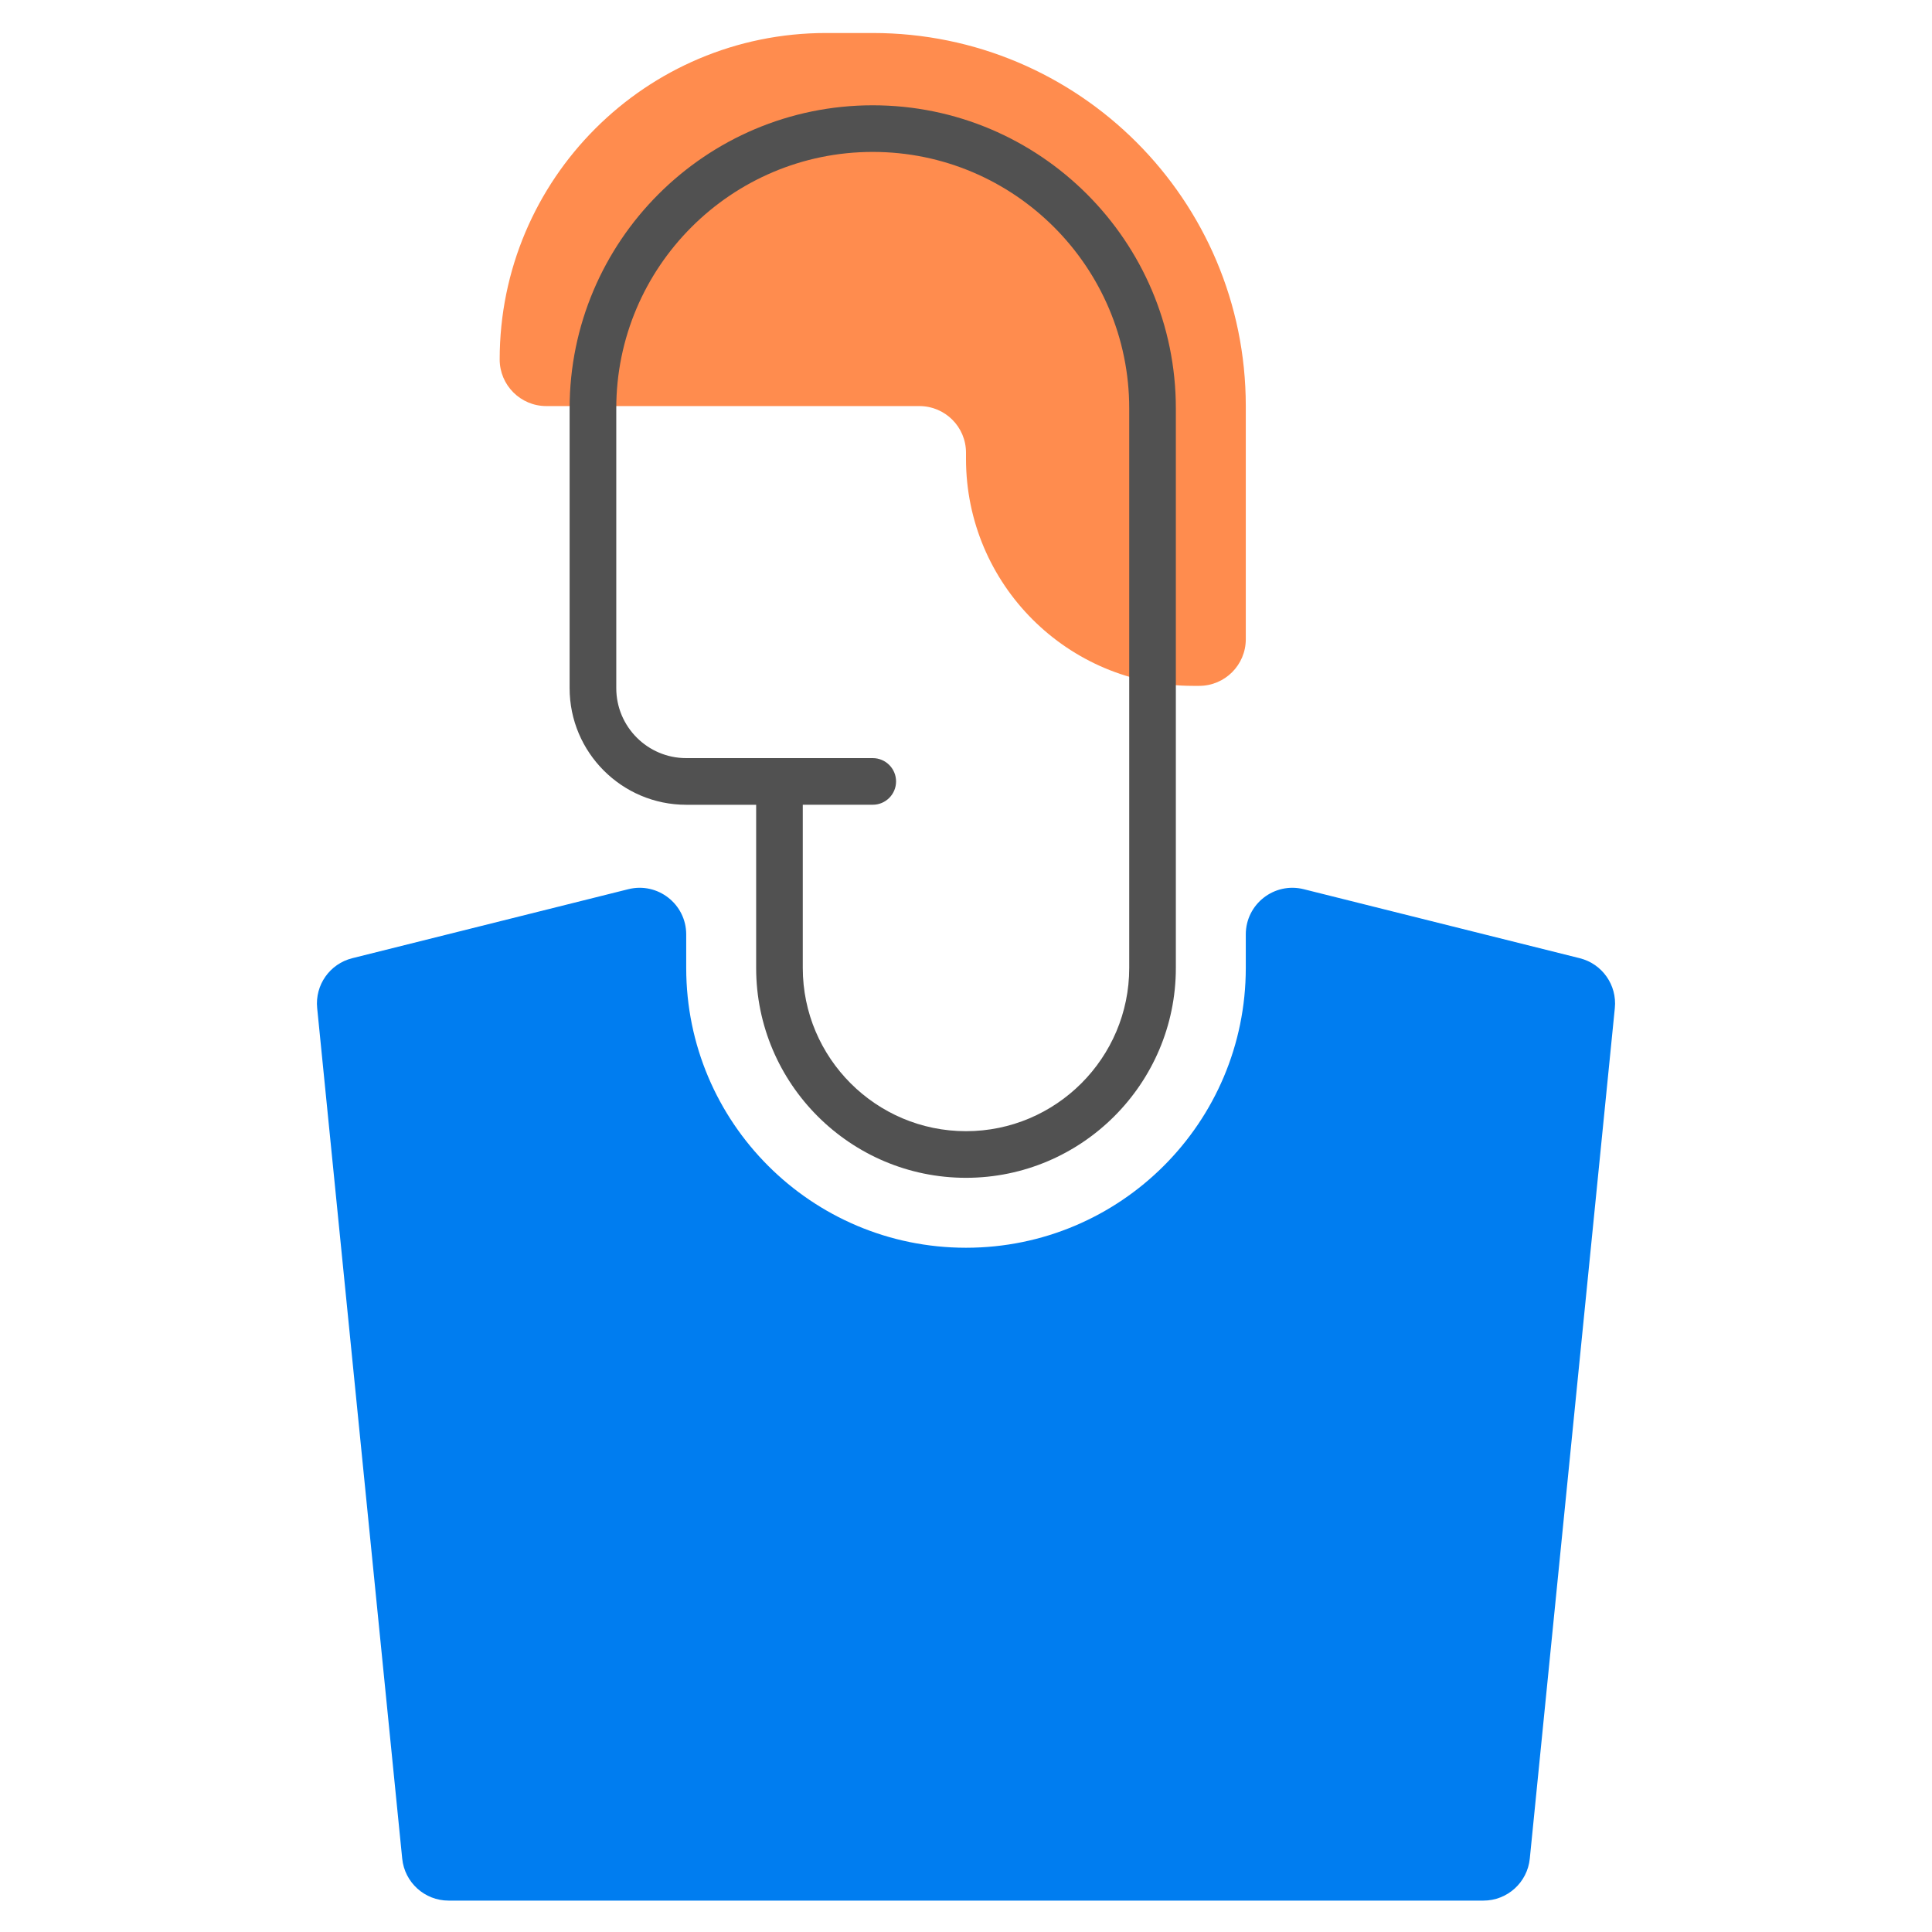
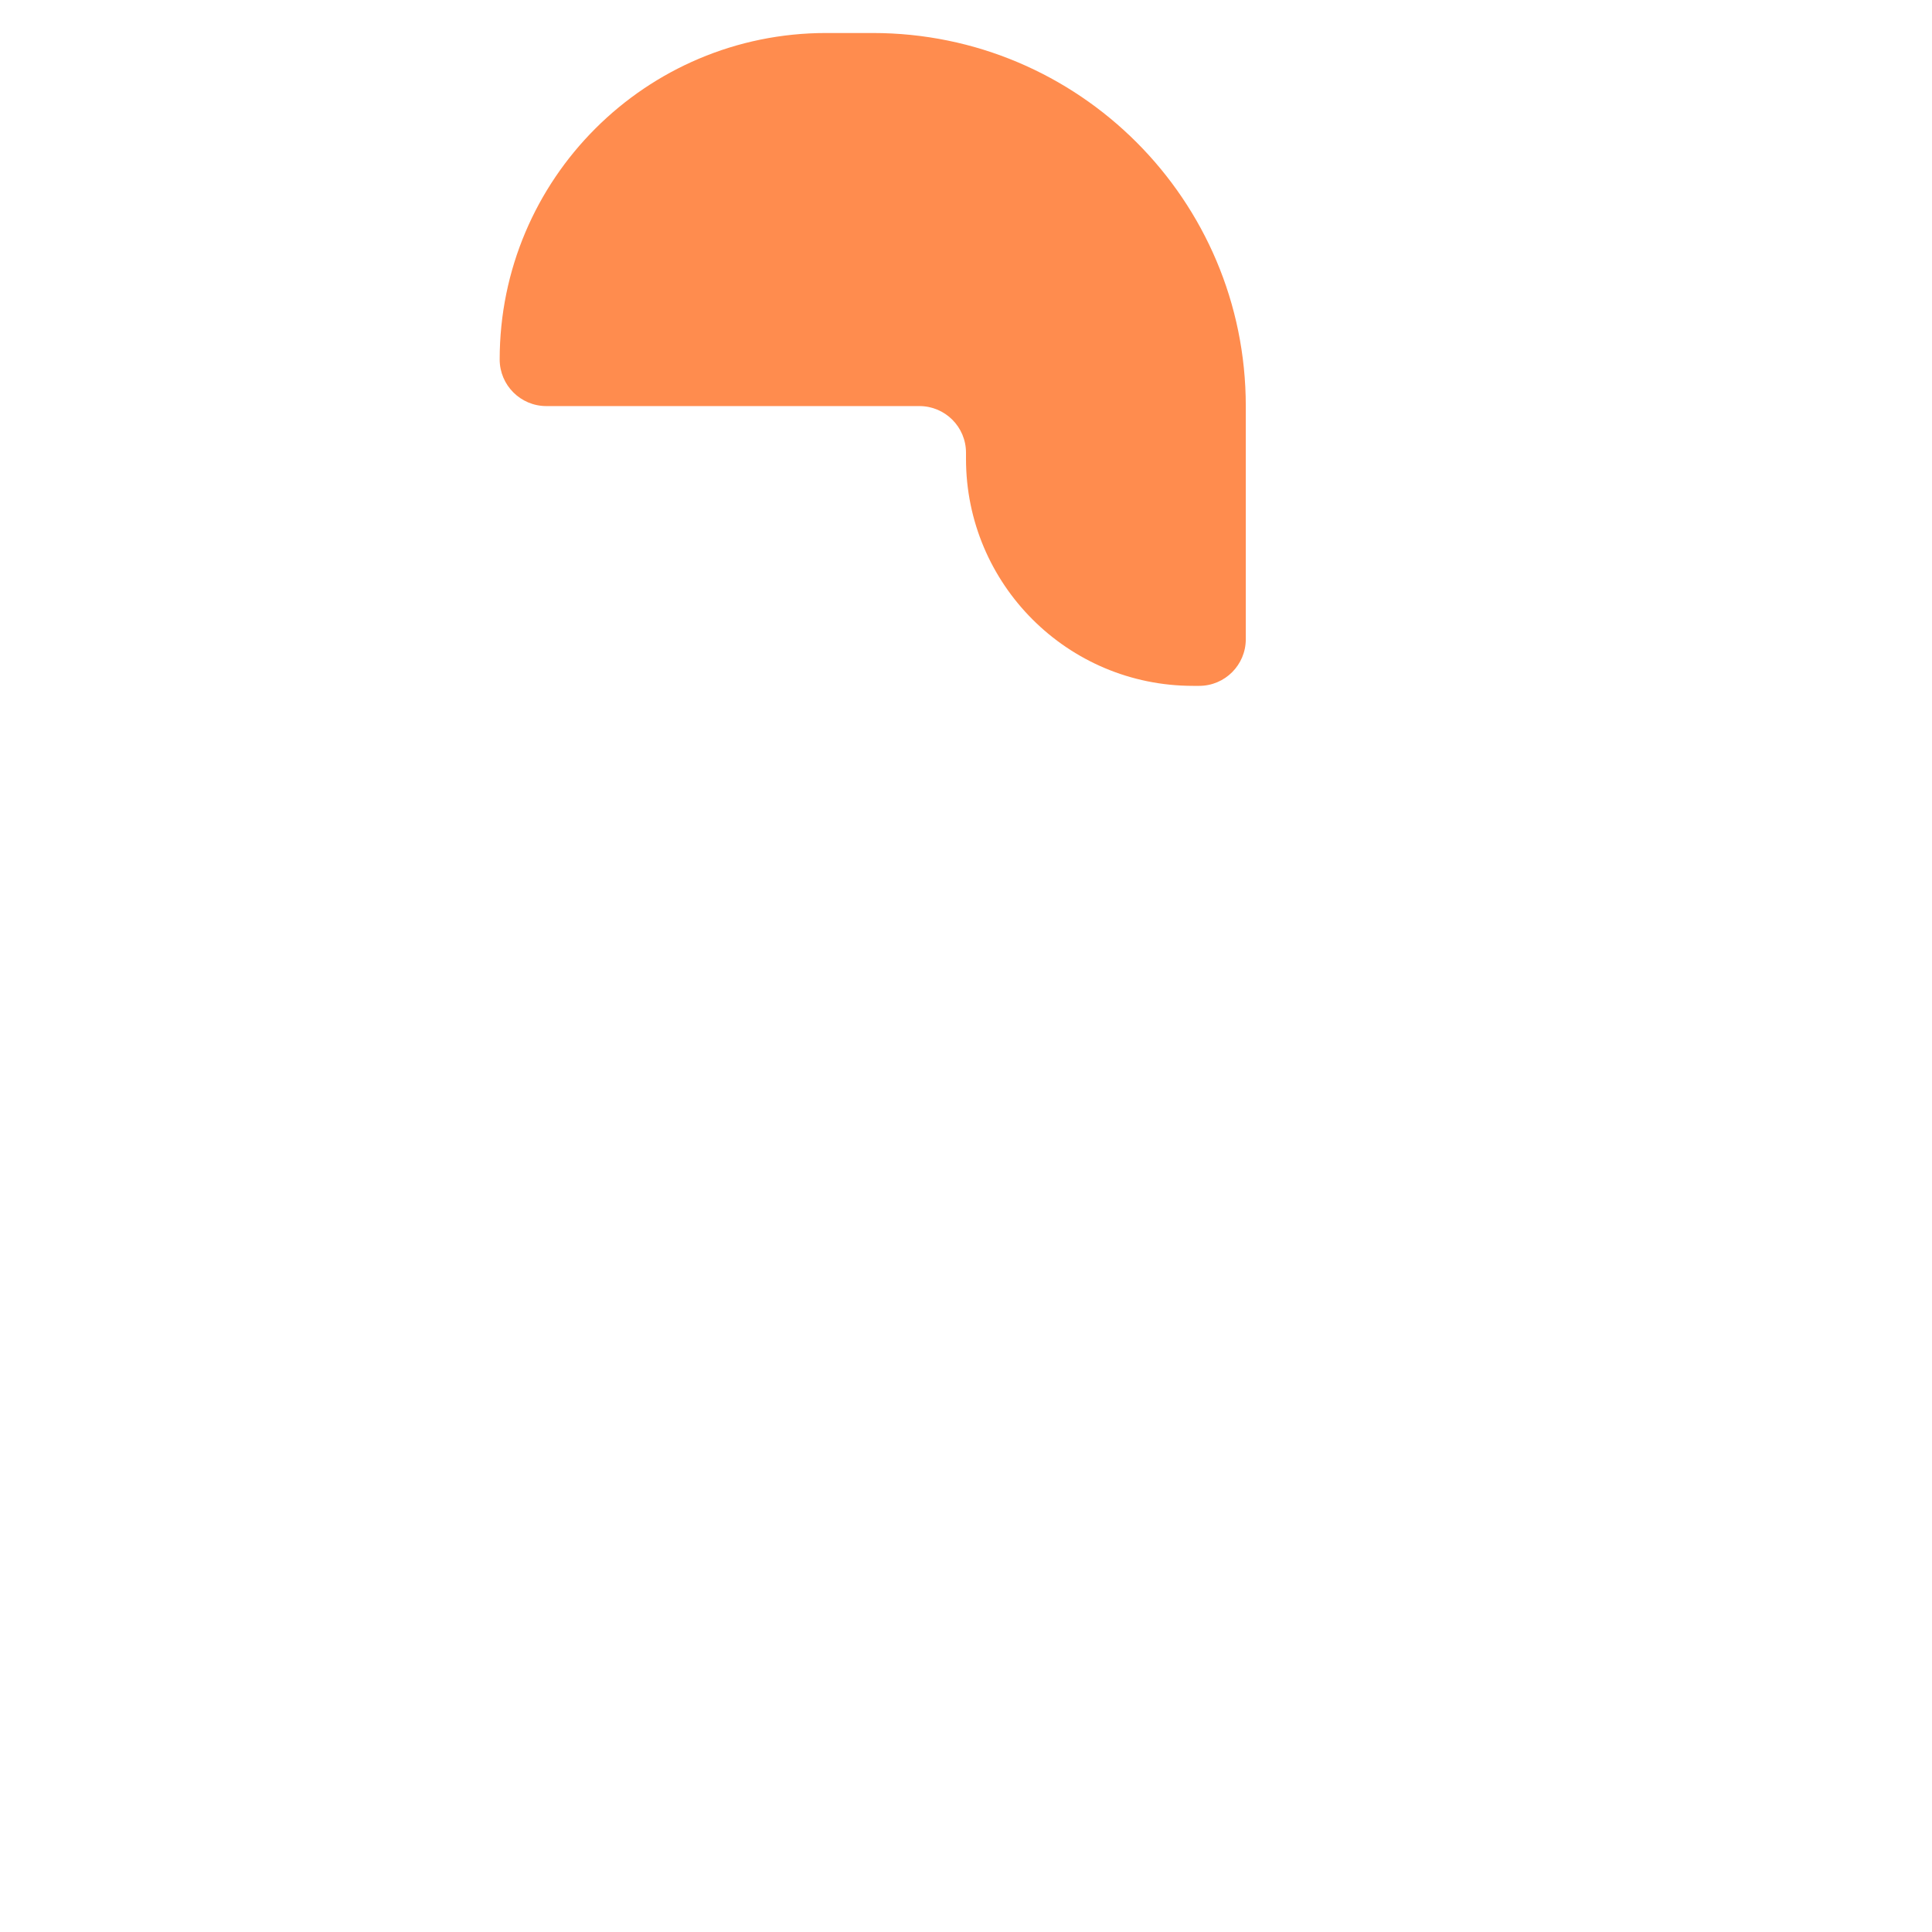
<svg xmlns="http://www.w3.org/2000/svg" width="60" height="60" viewBox="0 0 60 60" fill="none">
  <g id="avatar_8421213 2">
    <path id="Vector" d="M25.655 1.025H27.104C33.502 1.025 38.689 6.212 38.689 12.611V19.852C38.689 20.651 38.041 21.3 37.241 21.3H37.049C33.156 21.3 30 18.144 30 14.251V14.059C30 13.259 29.352 12.611 28.552 12.611H16.966C16.167 12.611 15.518 11.962 15.518 11.163C15.518 5.564 20.057 1.025 25.655 1.025Z" fill="#FF8C4E" />
-     <path id="Vector_2" d="M21.311 29.02V30.061C21.311 34.86 25.201 38.75 30 38.75C34.799 38.75 38.689 34.86 38.689 30.061V29.02C38.689 28.077 39.575 27.386 40.489 27.615L49.06 29.758C49.758 29.932 50.222 30.591 50.15 31.307L47.509 57.721C47.435 58.461 46.812 59.025 46.068 59.025H13.932C13.188 59.025 12.565 58.461 12.491 57.721L9.85 31.307C9.778 30.591 10.242 29.932 10.94 29.758L19.512 27.615C20.425 27.386 21.311 28.077 21.311 29.02Z" fill="#007DF0" />
-     <path id="Vector_3" d="M30 36.578C33.593 36.578 36.517 33.654 36.517 30.061V12.683C36.517 7.492 32.294 3.27 27.104 3.27C21.913 3.27 17.69 7.492 17.69 12.683V21.372C17.69 23.369 19.315 24.993 21.311 24.993H23.483V30.061C23.483 33.655 26.407 36.578 30 36.578ZM27.104 4.718C31.496 4.718 35.069 8.291 35.069 12.683V30.061C35.069 32.856 32.795 35.13 30 35.13C27.205 35.13 24.931 32.856 24.931 30.061V24.992H27.104C27.504 24.992 27.828 24.668 27.828 24.268C27.828 23.868 27.503 23.544 27.104 23.544H21.311C20.113 23.544 19.139 22.57 19.139 21.372V12.683C19.139 8.291 22.712 4.718 27.104 4.718Z" fill="#515151" />
  </g>
</svg>